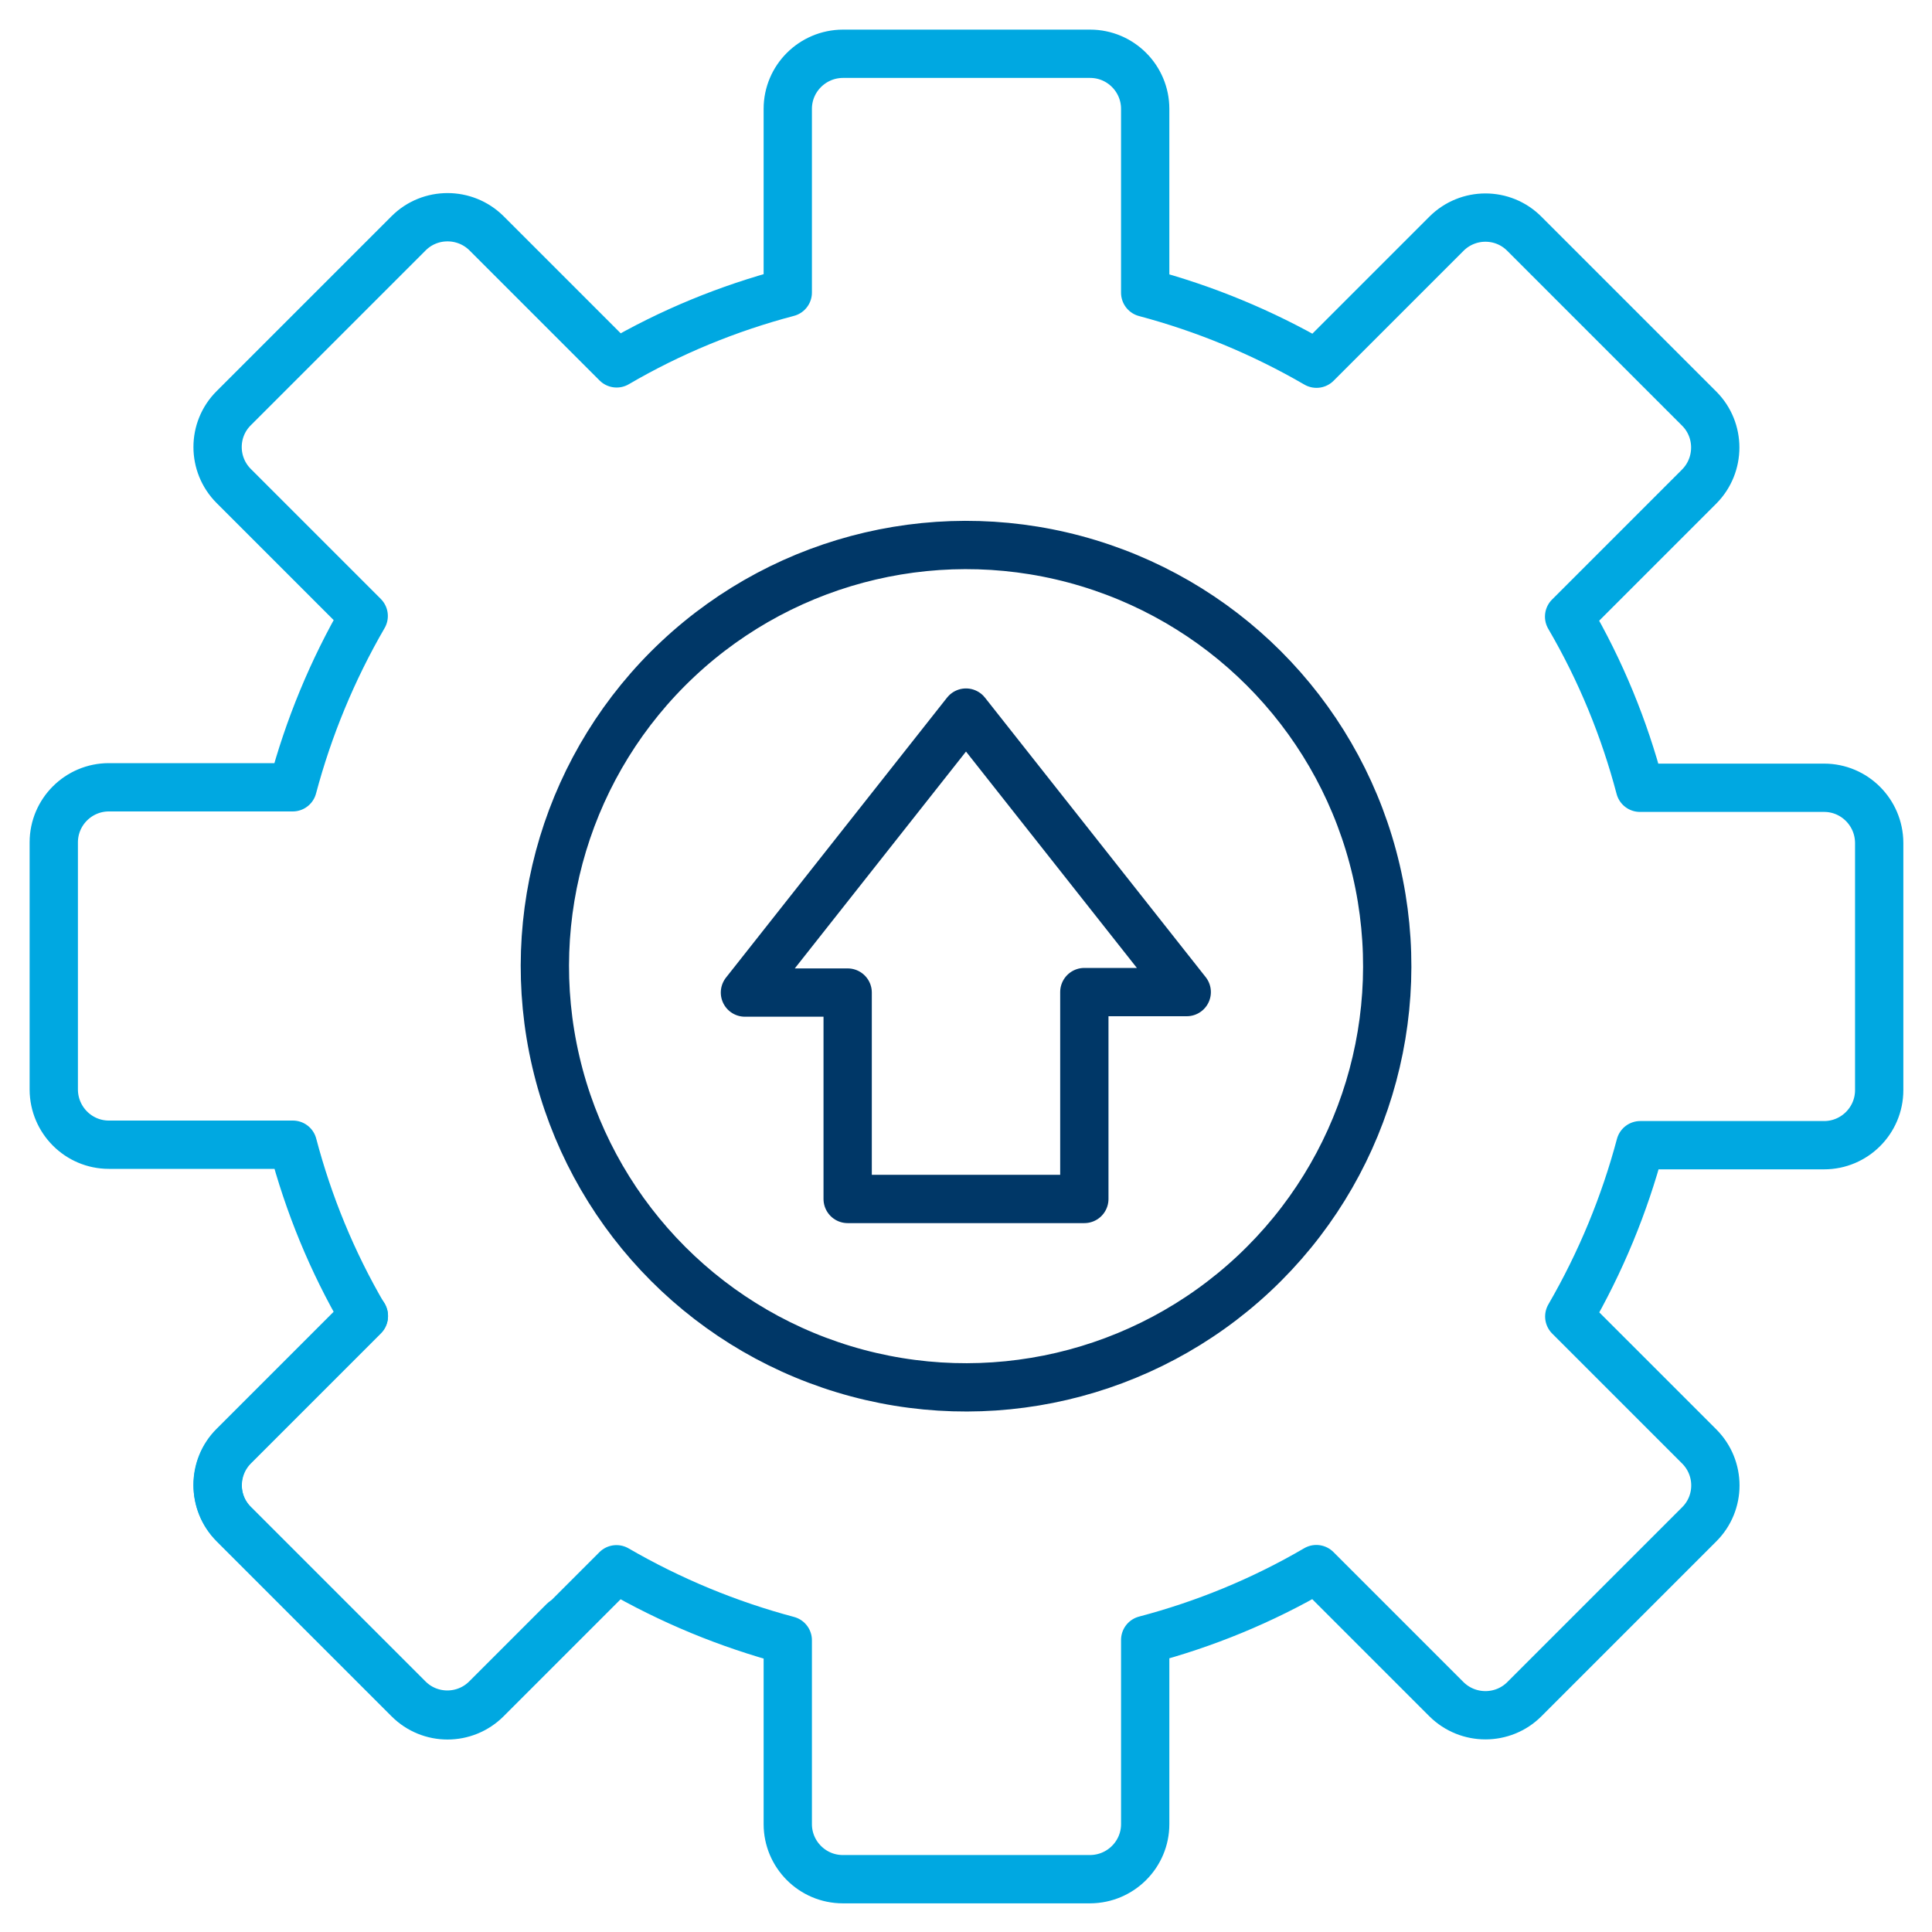
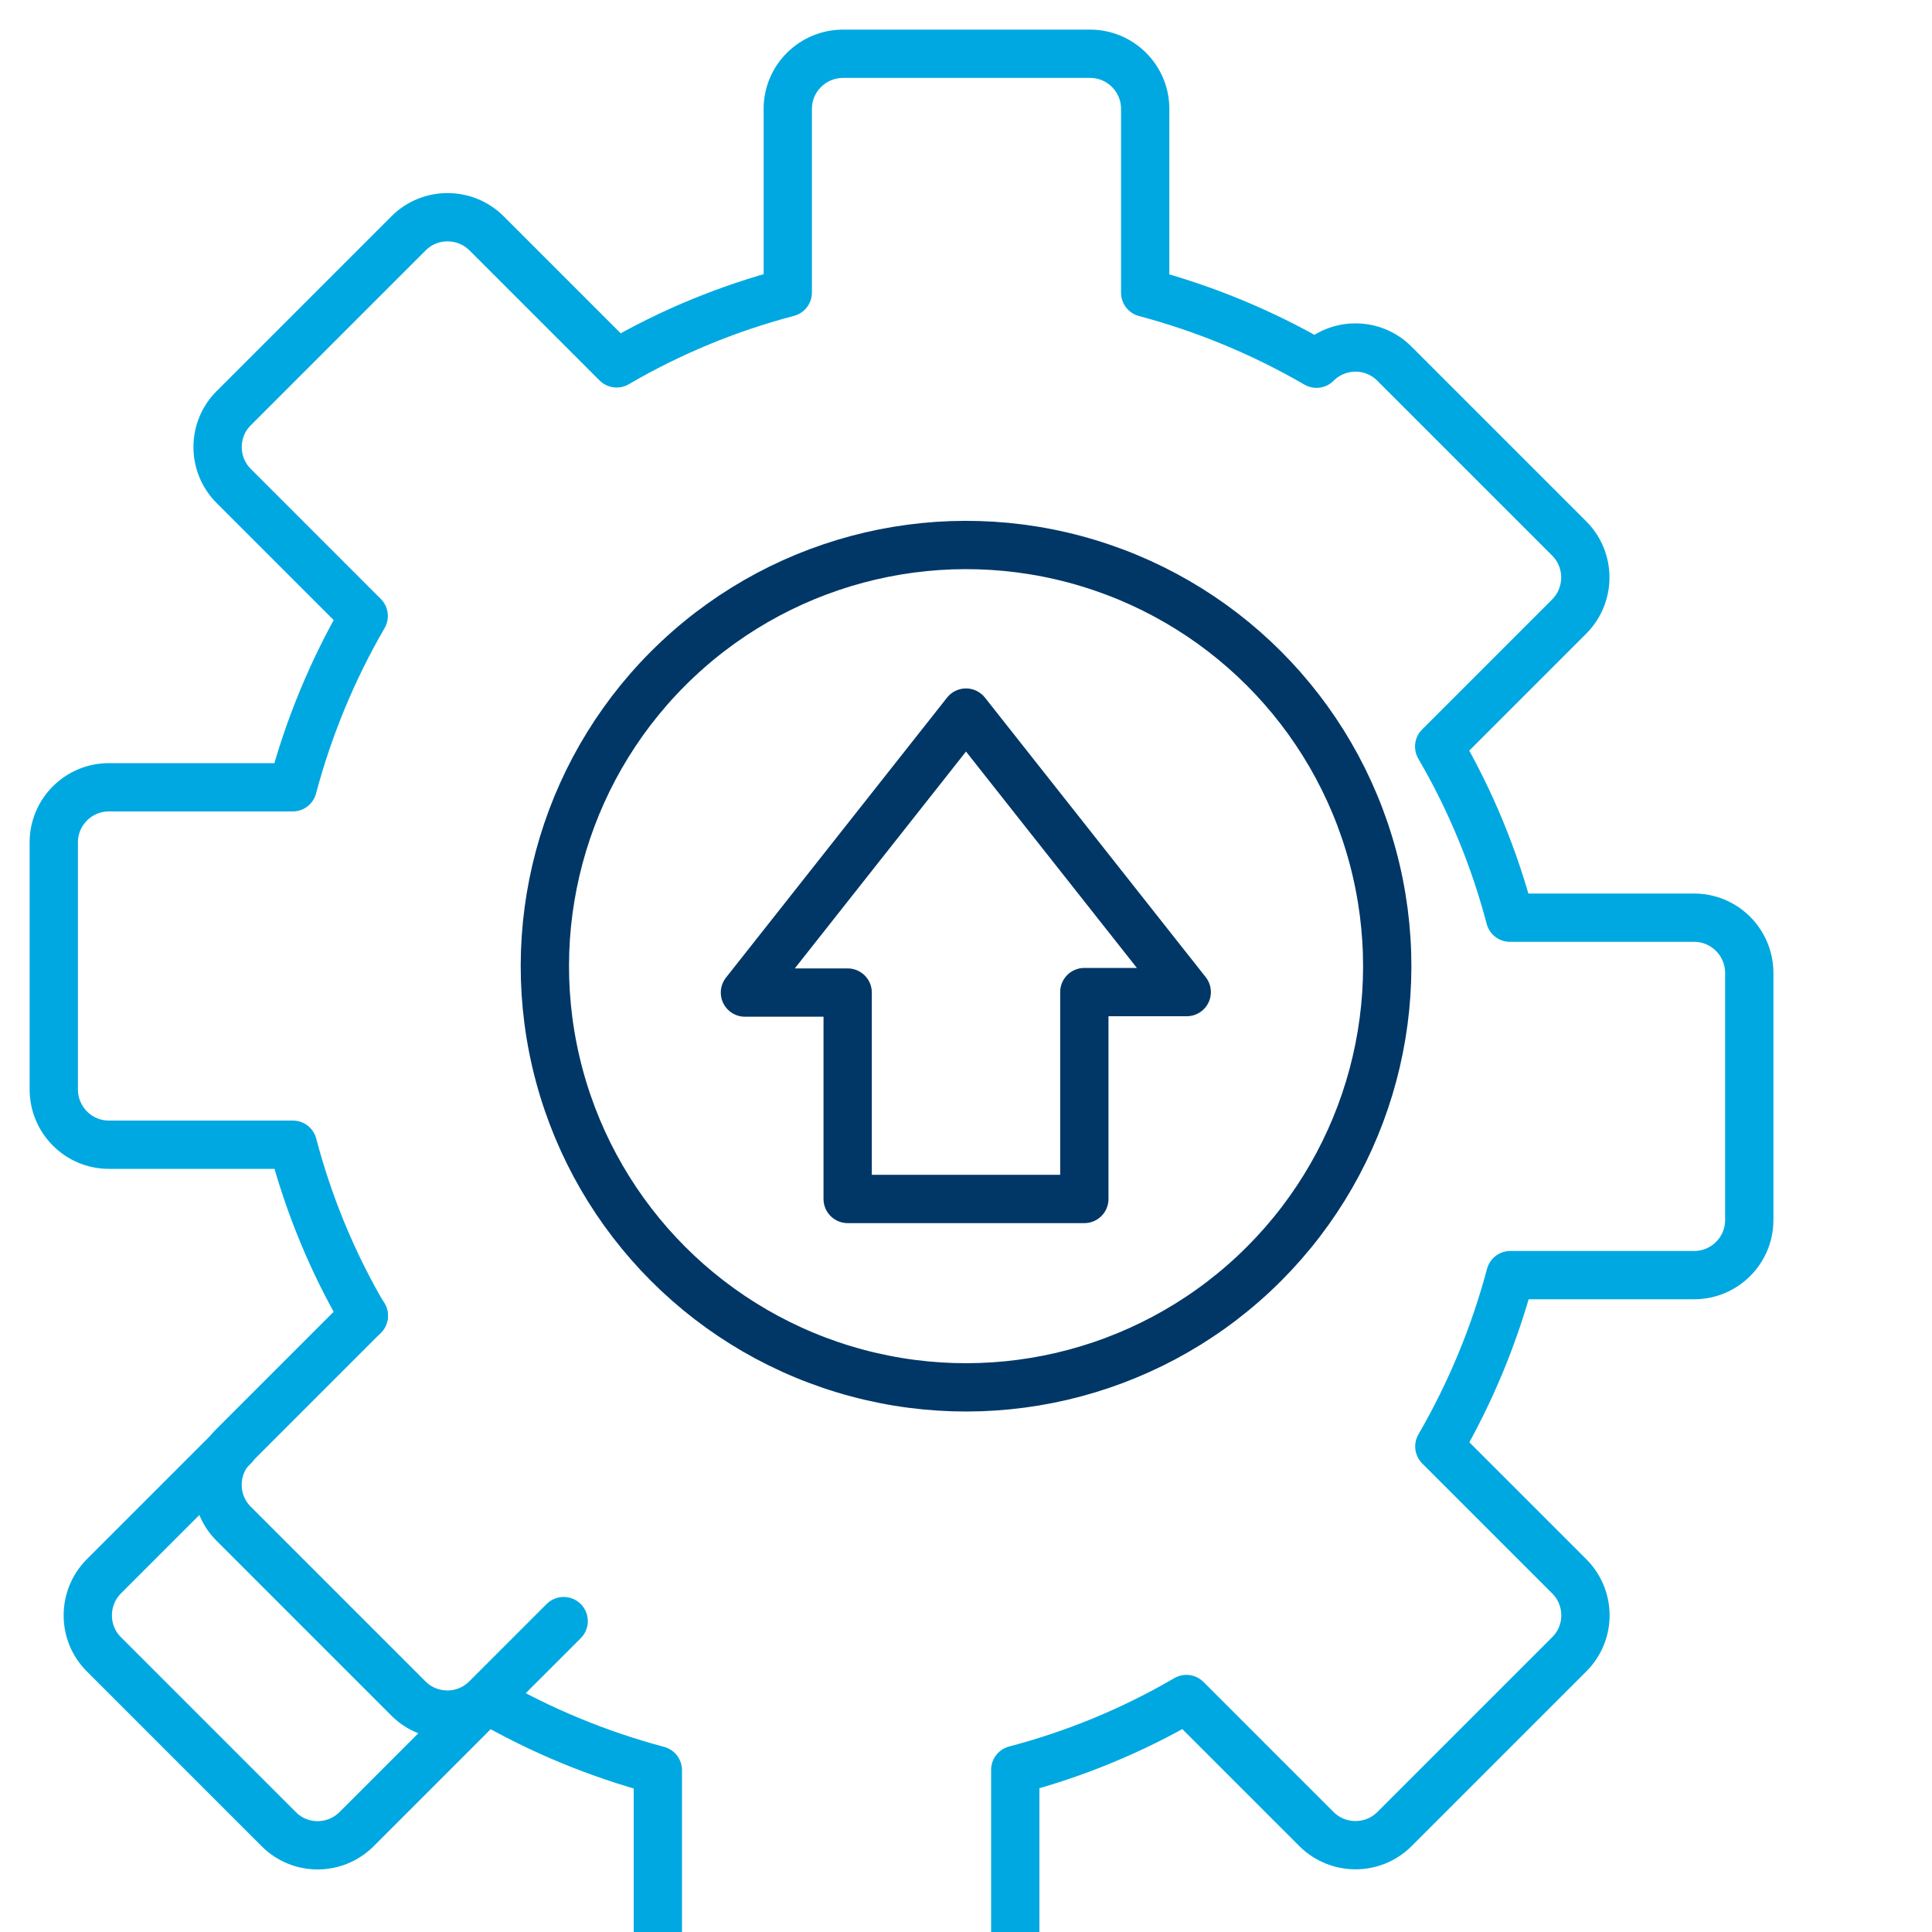
<svg xmlns="http://www.w3.org/2000/svg" version="1.1" viewBox="0 0 120 120">
  <defs>
    <style>
      .cls-1, .cls-2, .cls-3 {
        fill: none;
      }

      .cls-2 {
        stroke: #00a8e1;
      }

      .cls-2, .cls-3 {
        stroke-linecap: round;
        stroke-linejoin: round;
        stroke-width: 3px;
      }

      .cls-3 {
        stroke: #003767;
      }
    </style>
  </defs>
  <g>
    <g id="Layer_1">
-       <rect class="cls-1" x="0" width="120" height="120" />
      <g>
        <circle class="cls-3" cx="60" cy="60" r="26.16" transform="translate(-14.82 100.03) rotate(-73.14)" />
        <g>
          <path class="cls-2" d="M35.01,100.69l-4.81,4.81c-1.33,1.33-3.5,1.33-4.83,0l-10.86-10.86c-1.33-1.33-1.33-3.5,0-4.83l8.09-8.09" />
-           <path class="cls-2" d="M22.59,81.73c-1.97-3.37-3.43-6.95-4.4-10.63H6.76c-1.88,0-3.41-1.53-3.42-3.42v-15.36c0-1.89,1.54-3.42,3.42-3.42h11.42c.98-3.68,2.45-7.26,4.41-10.64l-8.07-8.07c-1.34-1.34-1.34-3.51,0-4.84l10.86-10.86c1.33-1.33,3.5-1.33,4.84,0l8.08,8.08c3.37-1.97,6.95-3.43,10.63-4.4V6.76c0-1.88,1.53-3.41,3.42-3.42h15.36c1.89,0,3.42,1.54,3.42,3.42v11.42c3.68.98,7.26,2.45,10.64,4.41l8.07-8.07c1.34-1.34,3.51-1.34,4.84,0l10.86,10.86c1.33,1.33,1.33,3.5,0,4.84l-8.08,8.08c1.97,3.37,3.43,6.95,4.4,10.63h11.44c1.88,0,3.41,1.53,3.42,3.42v15.36c0,1.89-1.54,3.42-3.42,3.42h-11.42c-.98,3.68-2.45,7.26-4.41,10.64l8.07,8.07c1.34,1.34,1.34,3.51,0,4.84l-10.86,10.86c-1.33,1.33-3.5,1.33-4.84,0l-8.08-8.08c-3.37,1.97-6.95,3.43-10.63,4.4v11.44c0,1.88-1.53,3.41-3.42,3.42h-15.36c-1.89,0-3.42-1.54-3.42-3.42v-11.42c-3.68-.98-7.26-2.45-10.64-4.41l-8.07,8.07c-1.34,1.34-3.51,1.34-4.84,0l-10.86-10.86c-1.33-1.33-1.33-3.5,0-4.84l8.08-8.08" />
+           <path class="cls-2" d="M22.59,81.73c-1.97-3.37-3.43-6.95-4.4-10.63H6.76c-1.88,0-3.41-1.53-3.42-3.42v-15.36c0-1.89,1.54-3.42,3.42-3.42h11.42c.98-3.68,2.45-7.26,4.41-10.64l-8.07-8.07c-1.34-1.34-1.34-3.51,0-4.84l10.86-10.86c1.33-1.33,3.5-1.33,4.84,0l8.08,8.08c3.37-1.97,6.95-3.43,10.63-4.4V6.76c0-1.88,1.53-3.41,3.42-3.42h15.36c1.89,0,3.42,1.54,3.42,3.42v11.42c3.68.98,7.26,2.45,10.64,4.41c1.34-1.34,3.51-1.34,4.84,0l10.86,10.86c1.33,1.33,1.33,3.5,0,4.84l-8.08,8.08c1.97,3.37,3.43,6.95,4.4,10.63h11.44c1.88,0,3.41,1.53,3.42,3.42v15.36c0,1.89-1.54,3.42-3.42,3.42h-11.42c-.98,3.68-2.45,7.26-4.41,10.64l8.07,8.07c1.34,1.34,1.34,3.51,0,4.84l-10.86,10.86c-1.33,1.33-3.5,1.33-4.84,0l-8.08-8.08c-3.37,1.97-6.95,3.43-10.63,4.4v11.44c0,1.88-1.53,3.41-3.42,3.42h-15.36c-1.89,0-3.42-1.54-3.42-3.42v-11.42c-3.68-.98-7.26-2.45-10.64-4.41l-8.07,8.07c-1.34,1.34-3.51,1.34-4.84,0l-10.86-10.86c-1.33-1.33-1.33-3.5,0-4.84l8.08-8.08" />
        </g>
      </g>
      <path class="cls-3" d="M52.65,74.47v-12.82h-6.38c4.63-5.86,9.17-11.61,13.73-17.39,4.57,5.78,9.1,11.52,13.71,17.36h-6.36v12.85h-14.7Z" />
    </g>
  </g>
</svg>